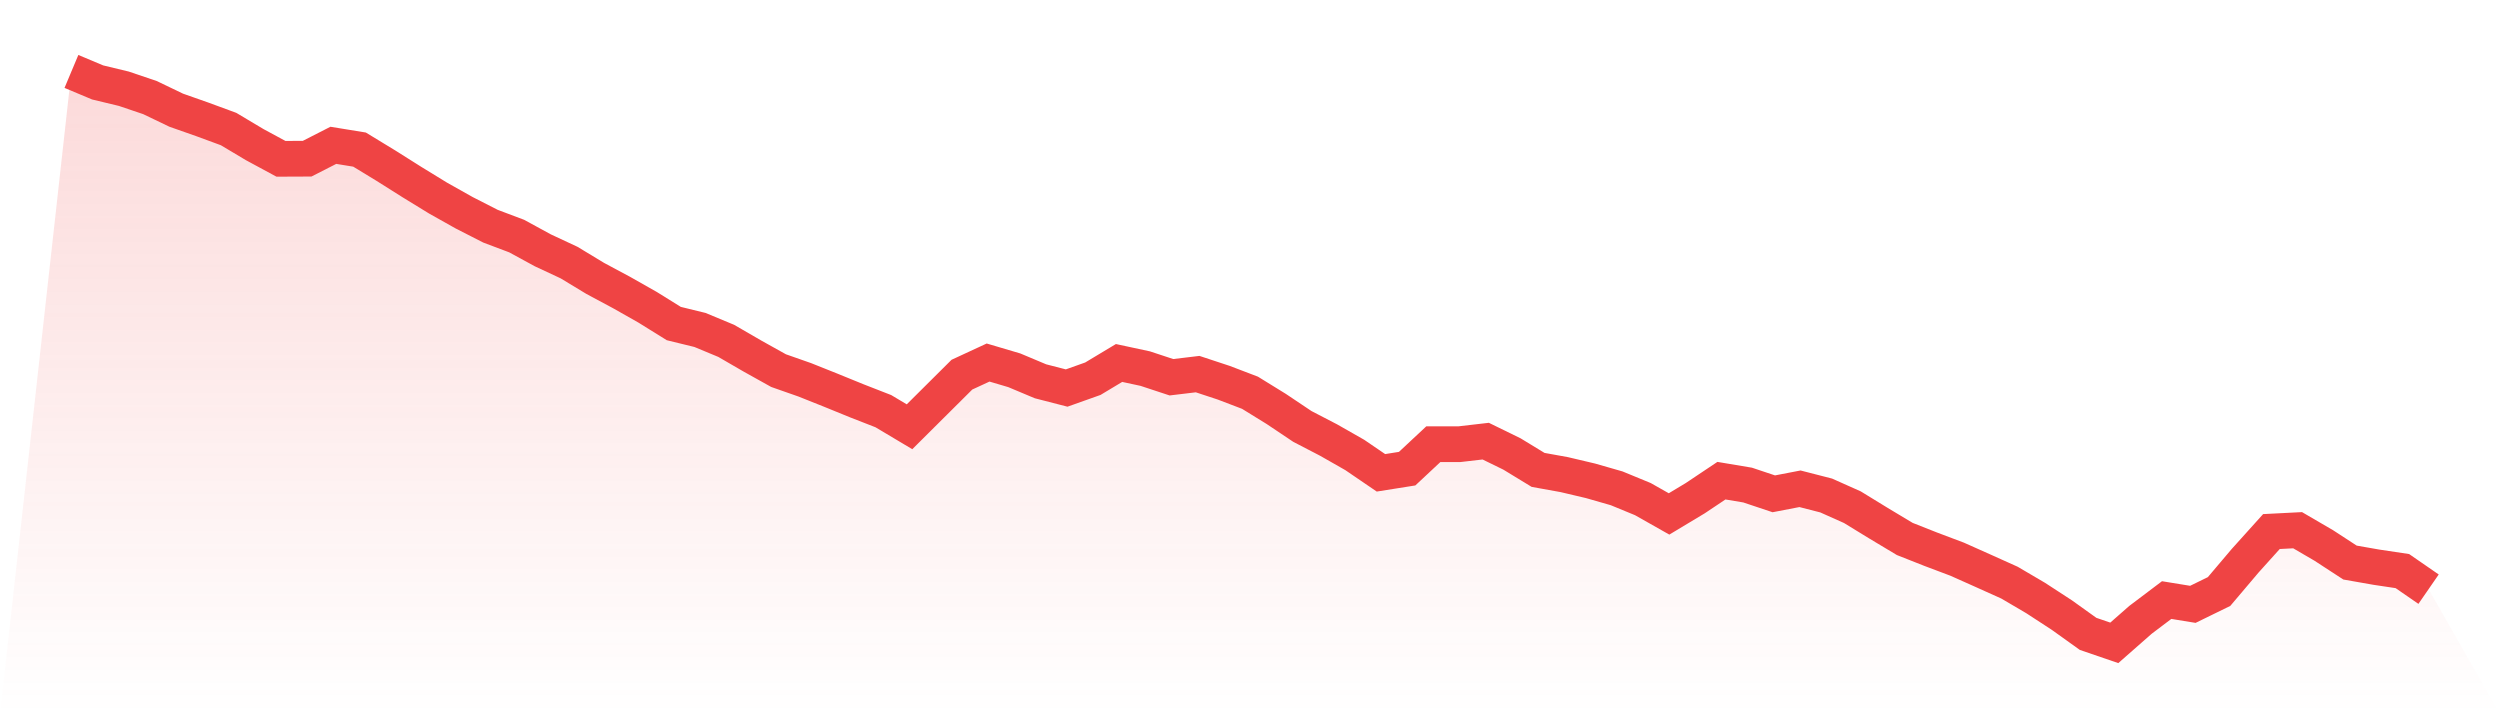
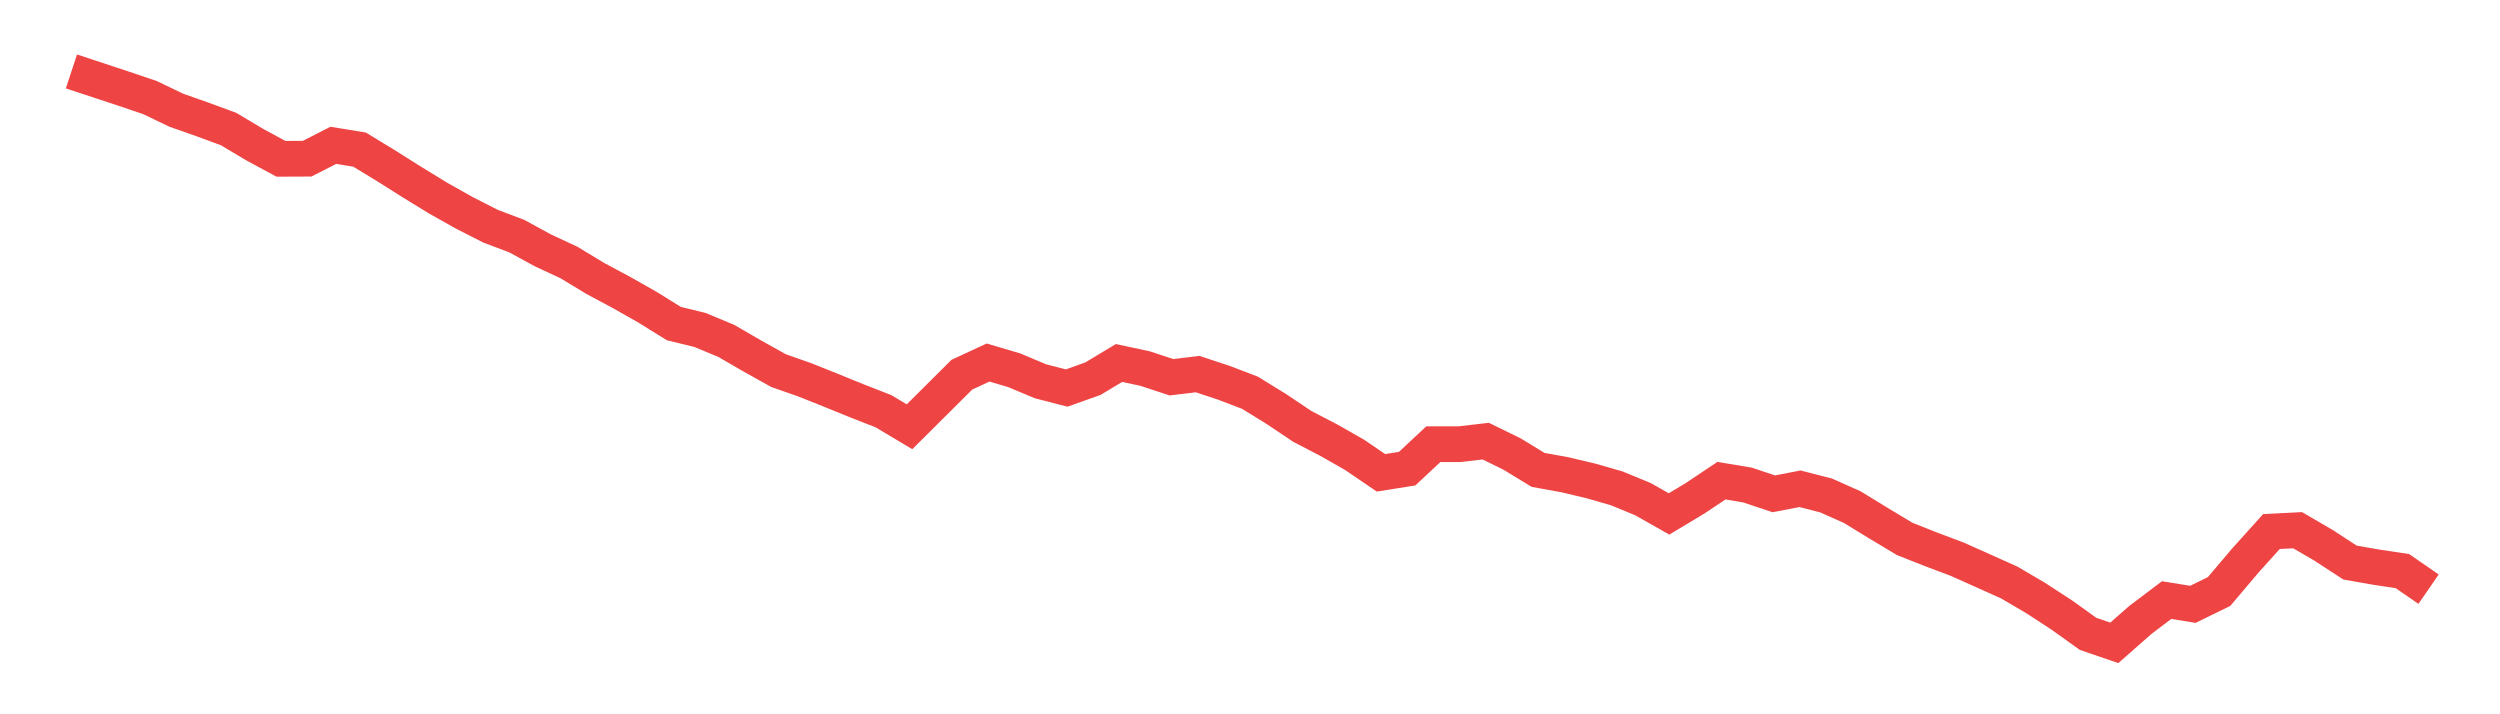
<svg xmlns="http://www.w3.org/2000/svg" viewBox="0 0 140 40">
  <defs>
    <linearGradient id="gradient" x1="0" x2="0" y1="0" y2="1">
      <stop offset="0%" stop-color="#ef4444" stop-opacity="0.2" />
      <stop offset="100%" stop-color="#ef4444" stop-opacity="0" />
    </linearGradient>
  </defs>
-   <path d="M4,4 L4,4 L5.467,4.616 L6.933,4.969 L8.4,5.465 L9.867,6.17 L11.333,6.686 L12.8,7.226 L14.267,8.101 L15.733,8.893 L17.2,8.887 L18.667,8.138 L20.133,8.377 L21.6,9.27 L23.067,10.195 L24.533,11.094 L26,11.918 L27.467,12.667 L28.933,13.22 L30.4,14.019 L31.867,14.704 L33.333,15.591 L34.8,16.377 L36.267,17.208 L37.733,18.119 L39.2,18.478 L40.667,19.088 L42.133,19.937 L43.6,20.755 L45.067,21.27 L46.533,21.855 L48,22.453 L49.467,23.025 L50.933,23.899 L52.4,22.44 L53.867,20.981 L55.333,20.302 L56.8,20.736 L58.267,21.352 L59.733,21.73 L61.2,21.208 L62.667,20.327 L64.133,20.642 L65.6,21.126 L67.067,20.95 L68.533,21.434 L70,21.994 L71.467,22.899 L72.933,23.881 L74.4,24.642 L75.867,25.478 L77.333,26.478 L78.8,26.245 L80.267,24.874 L81.733,24.874 L83.2,24.704 L84.667,25.421 L86.133,26.314 L87.6,26.579 L89.067,26.925 L90.533,27.346 L92,27.95 L93.467,28.78 L94.933,27.899 L96.4,26.918 L97.867,27.164 L99.333,27.654 L100.8,27.371 L102.267,27.748 L103.733,28.403 L105.2,29.302 L106.667,30.182 L108.133,30.761 L109.6,31.314 L111.067,31.969 L112.533,32.629 L114,33.491 L115.467,34.447 L116.933,35.497 L118.4,36 L119.867,34.711 L121.333,33.604 L122.8,33.843 L124.267,33.126 L125.733,31.396 L127.2,29.767 L128.667,29.692 L130.133,30.547 L131.6,31.503 L133.067,31.761 L134.533,31.981 L136,32.994 L140,40 L0,40 z" fill="url(#gradient)" />
-   <path d="M4,4 L4,4 L5.467,4.616 L6.933,4.969 L8.4,5.465 L9.867,6.17 L11.333,6.686 L12.8,7.226 L14.267,8.101 L15.733,8.893 L17.2,8.887 L18.667,8.138 L20.133,8.377 L21.6,9.27 L23.067,10.195 L24.533,11.094 L26,11.918 L27.467,12.667 L28.933,13.22 L30.4,14.019 L31.867,14.704 L33.333,15.591 L34.8,16.377 L36.267,17.208 L37.733,18.119 L39.2,18.478 L40.667,19.088 L42.133,19.937 L43.6,20.755 L45.067,21.27 L46.533,21.855 L48,22.453 L49.467,23.025 L50.933,23.899 L52.4,22.44 L53.867,20.981 L55.333,20.302 L56.8,20.736 L58.267,21.352 L59.733,21.73 L61.2,21.208 L62.667,20.327 L64.133,20.642 L65.6,21.126 L67.067,20.95 L68.533,21.434 L70,21.994 L71.467,22.899 L72.933,23.881 L74.4,24.642 L75.867,25.478 L77.333,26.478 L78.8,26.245 L80.267,24.874 L81.733,24.874 L83.2,24.704 L84.667,25.421 L86.133,26.314 L87.6,26.579 L89.067,26.925 L90.533,27.346 L92,27.95 L93.467,28.78 L94.933,27.899 L96.4,26.918 L97.867,27.164 L99.333,27.654 L100.8,27.371 L102.267,27.748 L103.733,28.403 L105.2,29.302 L106.667,30.182 L108.133,30.761 L109.6,31.314 L111.067,31.969 L112.533,32.629 L114,33.491 L115.467,34.447 L116.933,35.497 L118.4,36 L119.867,34.711 L121.333,33.604 L122.8,33.843 L124.267,33.126 L125.733,31.396 L127.2,29.767 L128.667,29.692 L130.133,30.547 L131.6,31.503 L133.067,31.761 L134.533,31.981 L136,32.994" fill="none" stroke="#ef4444" stroke-width="2" />
+   <path d="M4,4 L4,4 L6.933,4.969 L8.4,5.465 L9.867,6.17 L11.333,6.686 L12.8,7.226 L14.267,8.101 L15.733,8.893 L17.2,8.887 L18.667,8.138 L20.133,8.377 L21.6,9.27 L23.067,10.195 L24.533,11.094 L26,11.918 L27.467,12.667 L28.933,13.22 L30.4,14.019 L31.867,14.704 L33.333,15.591 L34.8,16.377 L36.267,17.208 L37.733,18.119 L39.2,18.478 L40.667,19.088 L42.133,19.937 L43.6,20.755 L45.067,21.27 L46.533,21.855 L48,22.453 L49.467,23.025 L50.933,23.899 L52.4,22.44 L53.867,20.981 L55.333,20.302 L56.8,20.736 L58.267,21.352 L59.733,21.73 L61.2,21.208 L62.667,20.327 L64.133,20.642 L65.6,21.126 L67.067,20.95 L68.533,21.434 L70,21.994 L71.467,22.899 L72.933,23.881 L74.4,24.642 L75.867,25.478 L77.333,26.478 L78.8,26.245 L80.267,24.874 L81.733,24.874 L83.2,24.704 L84.667,25.421 L86.133,26.314 L87.6,26.579 L89.067,26.925 L90.533,27.346 L92,27.95 L93.467,28.78 L94.933,27.899 L96.4,26.918 L97.867,27.164 L99.333,27.654 L100.8,27.371 L102.267,27.748 L103.733,28.403 L105.2,29.302 L106.667,30.182 L108.133,30.761 L109.6,31.314 L111.067,31.969 L112.533,32.629 L114,33.491 L115.467,34.447 L116.933,35.497 L118.4,36 L119.867,34.711 L121.333,33.604 L122.8,33.843 L124.267,33.126 L125.733,31.396 L127.2,29.767 L128.667,29.692 L130.133,30.547 L131.6,31.503 L133.067,31.761 L134.533,31.981 L136,32.994" fill="none" stroke="#ef4444" stroke-width="2" />
</svg>